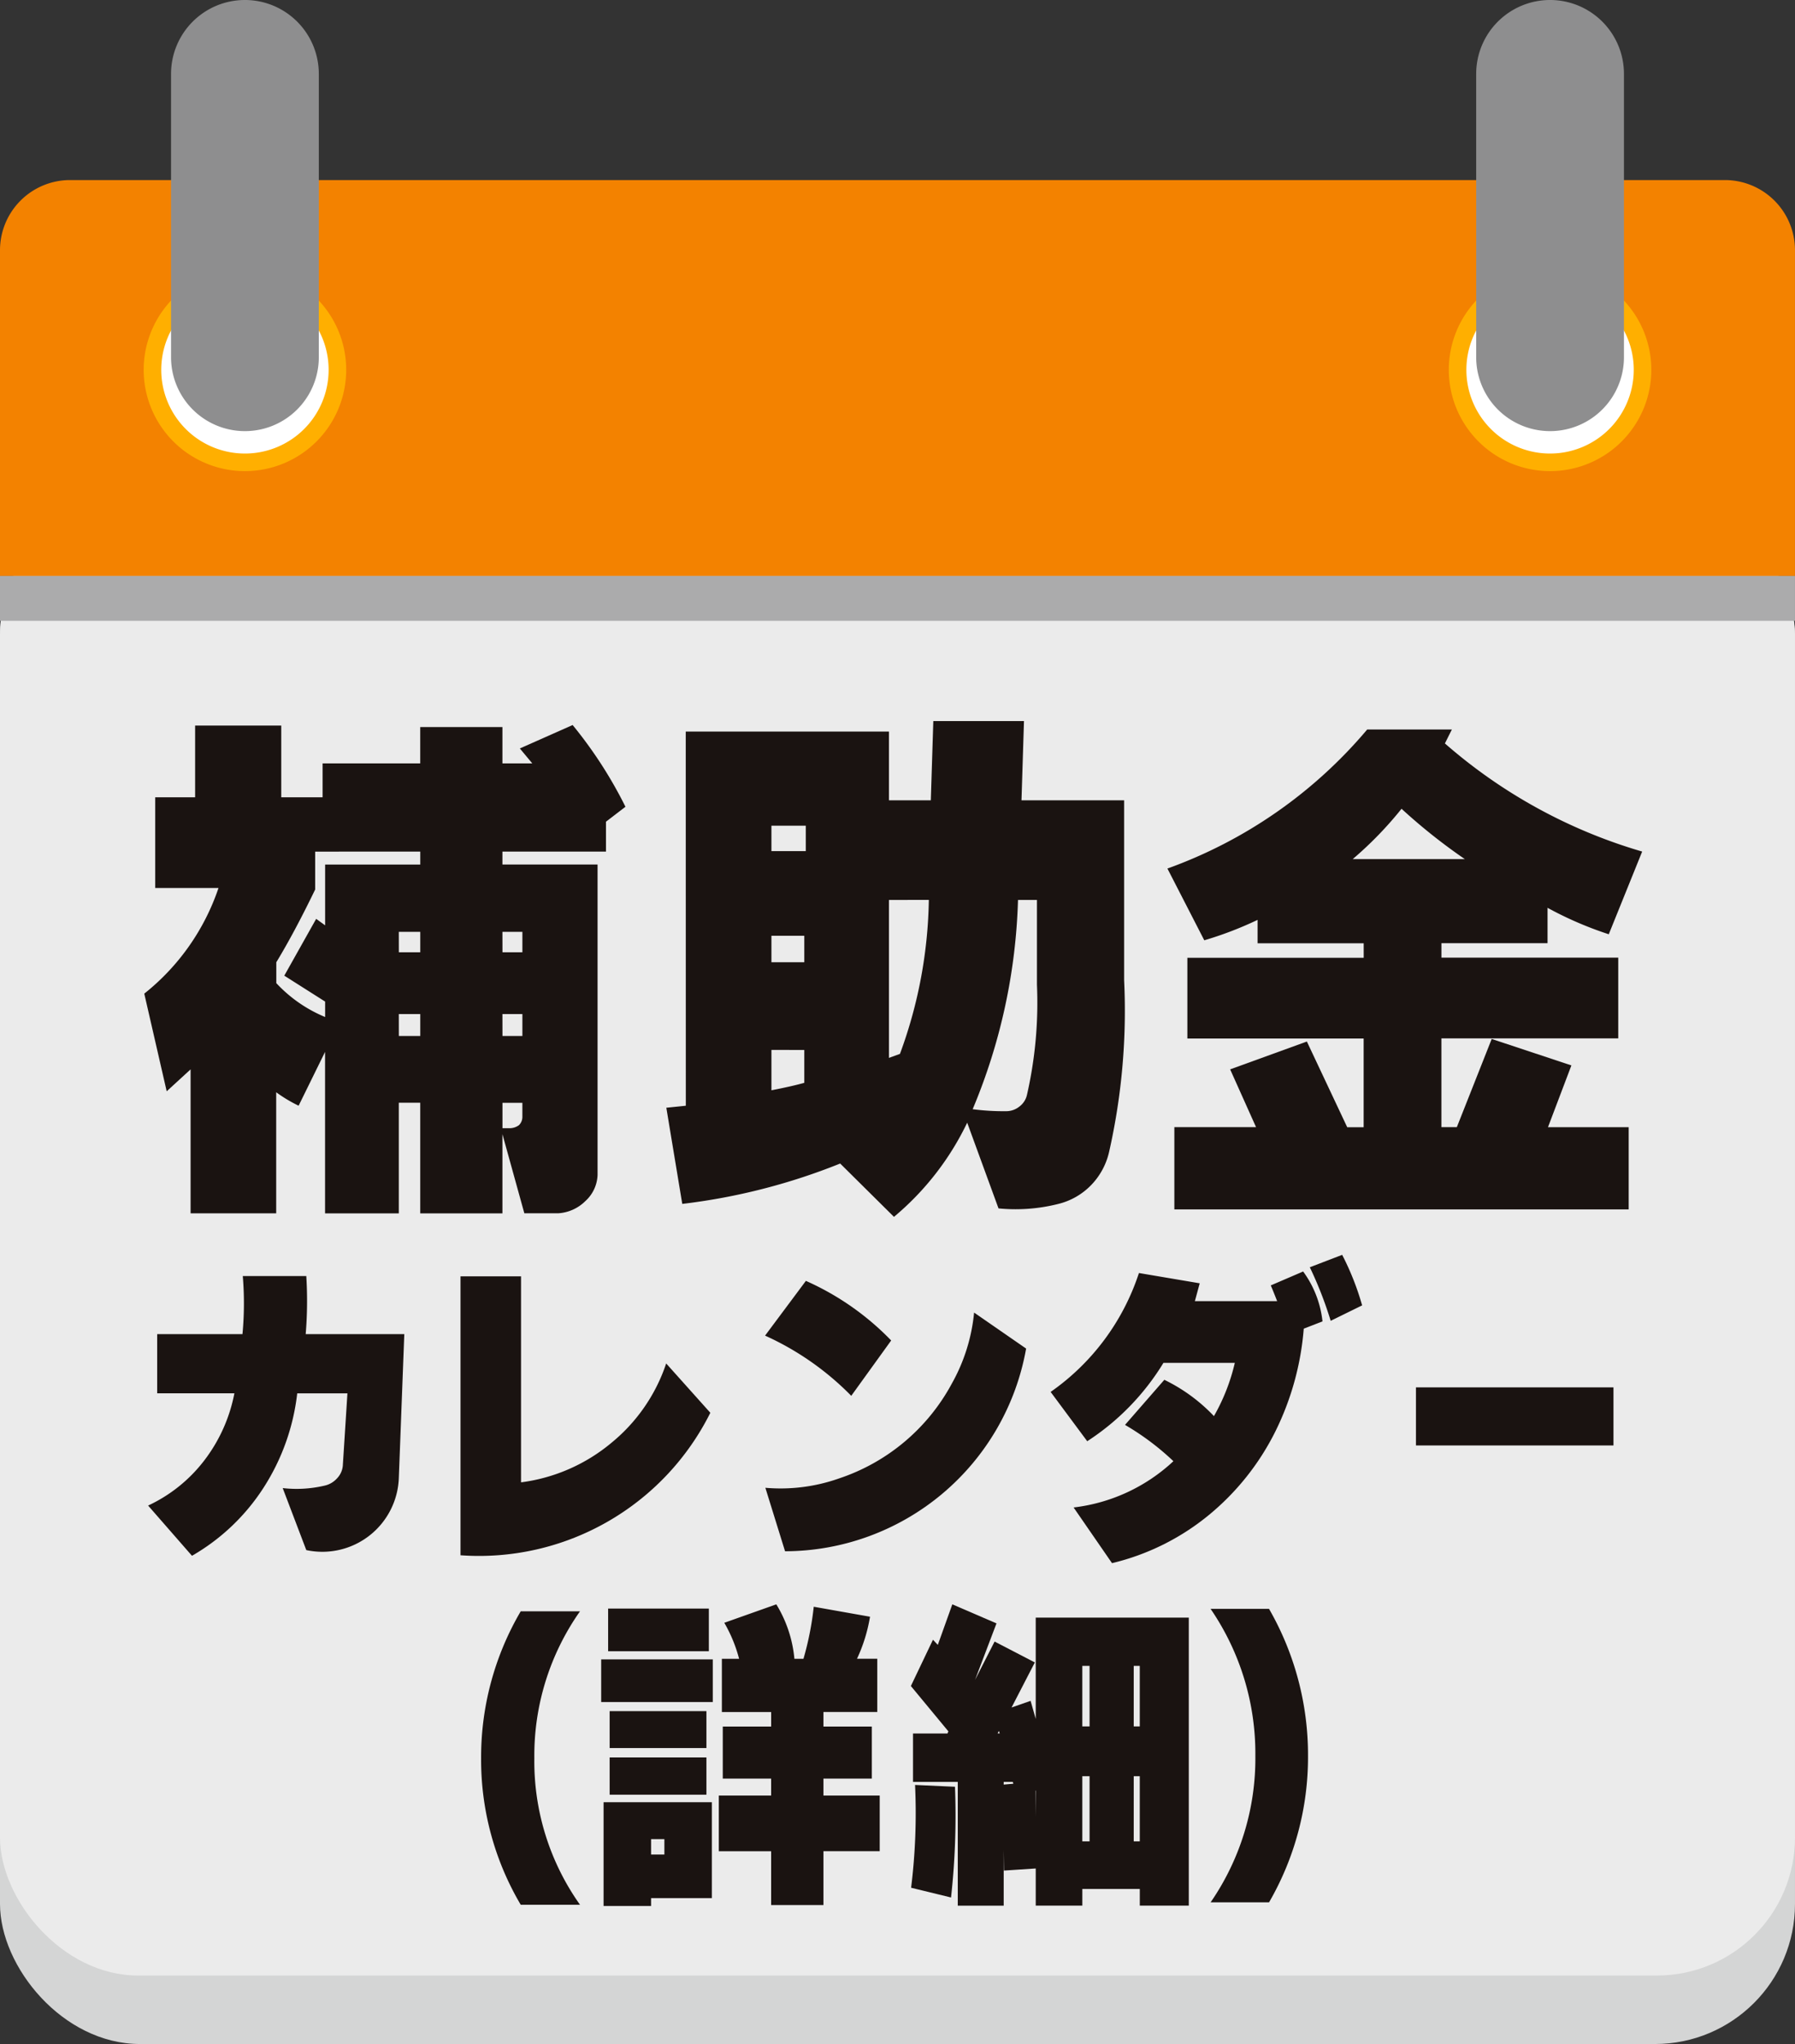
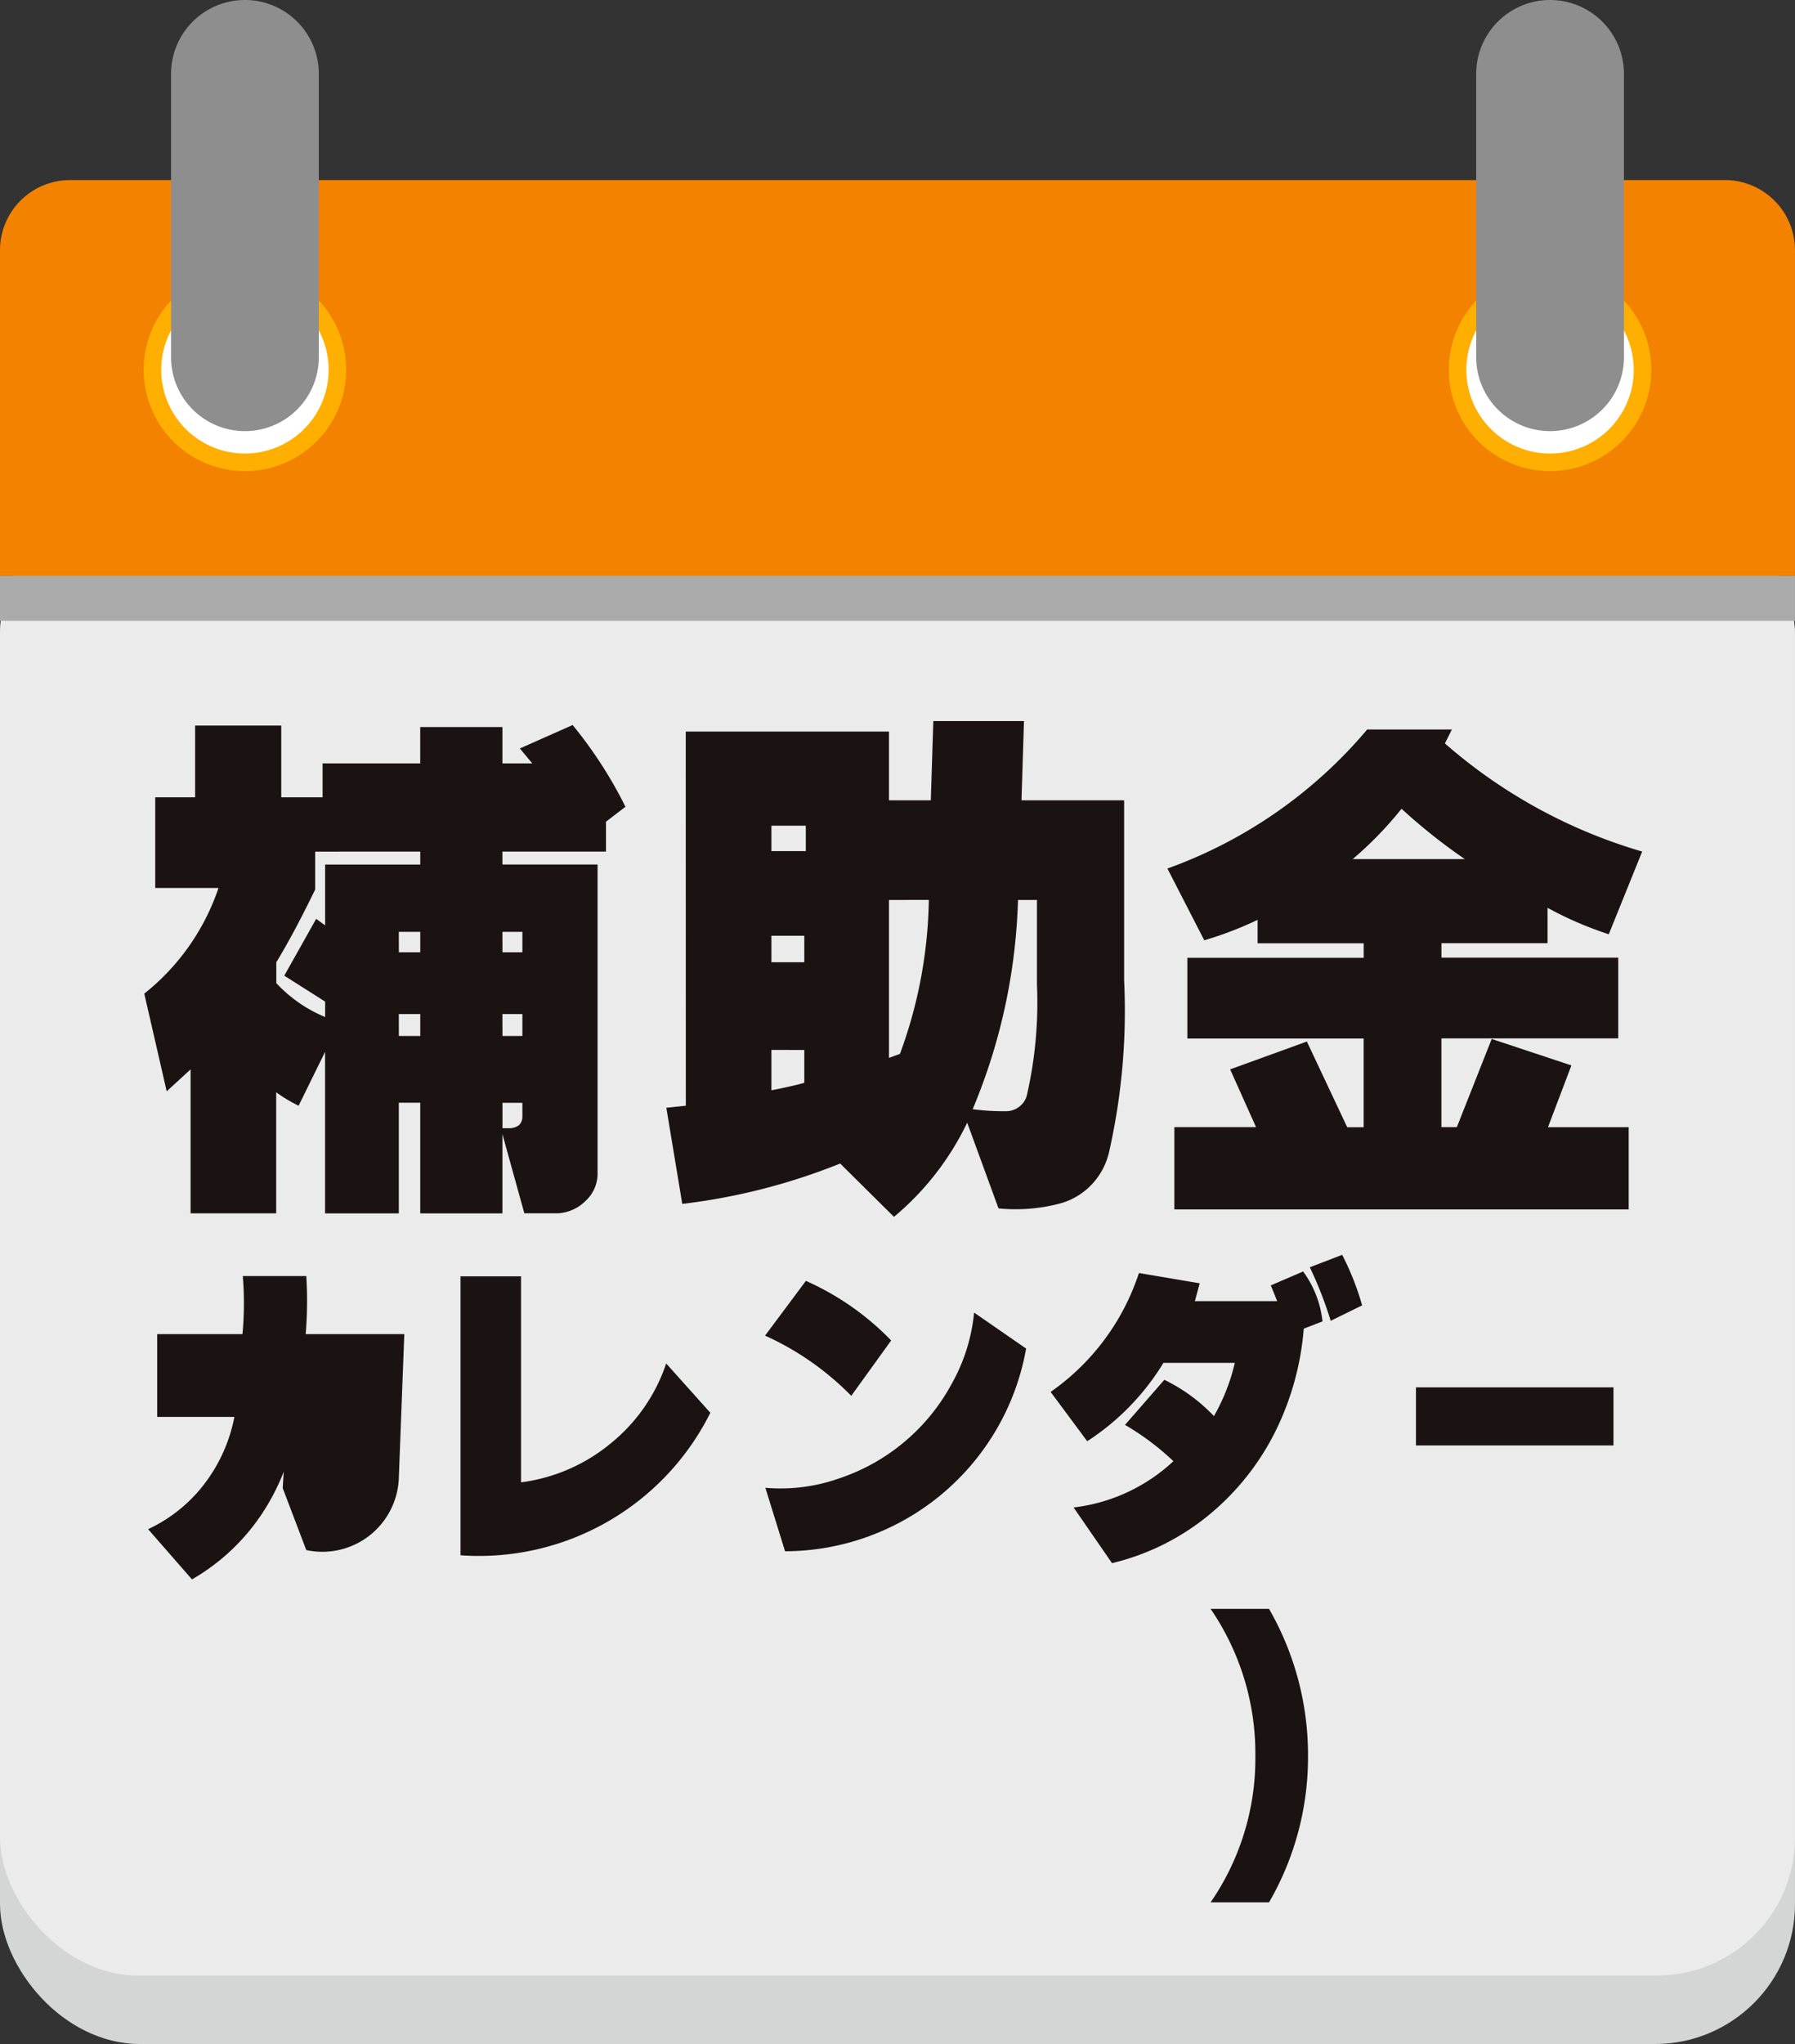
<svg xmlns="http://www.w3.org/2000/svg" width="128.995" height="146.849" viewBox="0 0 128.995 146.849">
  <rect x="0" y="0" width="128.995" height="146.849" fill="#333333" stroke="none" />
  <g id="グループ_311" data-name="グループ 311" transform="translate(290 -332)">
    <rect id="長方形_161" data-name="長方形 161" width="128.994" height="111.184" rx="10.059" transform="translate(-290 367.665)" fill="#d4d5d5" />
    <rect id="長方形_162" data-name="長方形 162" width="128.994" height="106.265" rx="9.927" transform="translate(-290 367.665)" fill="#ebebeb" />
    <path id="パス_5440" data-name="パス 5440" d="M0,53.451V30.035A5.04,5.04,0,0,1,5.025,25.01H123.969a5.04,5.04,0,0,1,5.025,5.025V53.451Z" transform="translate(-290 319.926)" fill="#f38200" />
    <path id="パス_5441" data-name="パス 5441" d="M34.516,44.577A7.277,7.277,0,1,1,27.239,37.3a7.277,7.277,0,0,1,7.277,7.277" transform="translate(-299.637 313.993)" fill="#ffaf00" />
    <path id="パス_5442" data-name="パス 5442" d="M34.431,45.756a6.014,6.014,0,1,1-6.014-6.014,6.014,6.014,0,0,1,6.014,6.014" transform="translate(-300.815 312.814)" fill="#fff" />
    <path id="パス_5443" data-name="パス 5443" d="M29.075,0a5.309,5.309,0,0,0-5.309,5.309V25.664a5.309,5.309,0,0,0,10.619,0V5.309A5.309,5.309,0,0,0,29.075,0" transform="translate(-301.474 332)" fill="#8e8e8f" />
    <path id="パス_5444" data-name="パス 5444" d="M215.849,44.577a7.277,7.277,0,1,1-7.277-7.277,7.277,7.277,0,0,1,7.277,7.277" transform="translate(-387.179 313.993)" fill="#ffaf00" />
    <path id="パス_5445" data-name="パス 5445" d="M215.765,45.756a6.014,6.014,0,1,1-6.014-6.014,6.014,6.014,0,0,1,6.014,6.014" transform="translate(-388.358 312.814)" fill="#fff" />
    <path id="パス_5446" data-name="パス 5446" d="M210.408,0A5.31,5.31,0,0,0,205.1,5.309V25.664a5.309,5.309,0,1,0,10.619,0V5.309A5.309,5.309,0,0,0,210.408,0" transform="translate(-389.016 332)" fill="#8e8e8f" />
    <rect id="長方形_163" data-name="長方形 163" width="128.994" height="3.225" transform="translate(-290 373.377)" fill="#ababac" />
    <path id="パス_5447" data-name="パス 5447" d="M23.7,100.747H29.89V105.9h2.971v-2.434h7.016v-2.613h5.907v2.613h2.147l-.895-1.074,3.794-1.683a31.108,31.108,0,0,1,3.795,5.871l-1.4,1.074V109.8H45.784v.931h6.837v22.3a2.656,2.656,0,0,1-.877,1.879,3.032,3.032,0,0,1-1.95.877H47.359L45.784,130.1v5.692H39.878v-7.947H38.338v7.947h-5.3v-11.6l-1.9,3.866a10.128,10.128,0,0,1-1.611-.967v8.7H23.375V125.447l-1.718,1.575-1.611-7.016a16.375,16.375,0,0,0,5.334-7.589H20.833V105.9H23.7Zm8.627,9.057v2.721q-1.469,3.043-2.792,5.227v1.5a10.009,10.009,0,0,0,3.508,2.434v-1.109l-2.935-1.862,2.291-4.081.644.466v-4.367h6.837V109.8Zm6.014,7.231h1.539v-1.467H38.338Zm0,6.014h1.539v-1.575H38.338Zm7.446-6.014h1.432v-1.467H45.784Zm0,6.014h1.432v-1.575H45.784Zm0,4.8v1.826h.536a1.154,1.154,0,0,0,.644-.215.831.831,0,0,0,.251-.609v-1Z" transform="translate(-299.678 283.38)" fill="#1a1311" />
    <path id="パス_5448" data-name="パス 5448" d="M93.974,100.91h14.605v4.94h3.007l.179-5.691h6.516l-.179,5.691h7.375v12.923a45.957,45.957,0,0,1-1.074,12.314,5.018,5.018,0,0,1-1.289,2.4,4.913,4.913,0,0,1-2.363,1.36,12.544,12.544,0,0,1-4.3.322L114.2,129.01a20.135,20.135,0,0,1-5.262,6.766l-3.866-3.831a44.362,44.362,0,0,1-11.348,2.9l-1.145-6.908,1.4-.144Zm6.157,8.591h2.47v-1.826h-2.47Zm0,7.982h2.363v-1.9h-2.363Zm0,6.3v2.9q1.467-.285,2.363-.536v-2.362Zm8.448-10.776v11.348l.788-.287a33.3,33.3,0,0,0,2.076-11.061Zm9.272,0a41.818,41.818,0,0,1-3.258,15.035,17.108,17.108,0,0,0,2.4.143,1.513,1.513,0,0,0,.967-.34,1.435,1.435,0,0,0,.537-.84,29.77,29.77,0,0,0,.716-7.912v-6.086Z" transform="translate(-334.694 283.647)" fill="#1a1311" />
    <path id="パス_5449" data-name="パス 5449" d="M176.307,116.691h-7.625v-1.683a25.991,25.991,0,0,1-3.831,1.467l-2.649-5.155a33.683,33.683,0,0,0,14.355-9.988h6.086l-.5,1a37.459,37.459,0,0,0,14.176,7.768l-2.4,5.942a25.975,25.975,0,0,1-4.4-1.9v2.542h-7.625v1.038H194.6v5.8H181.892V129.9H183l2.506-6.336,5.727,1.9-1.683,4.439h5.8v5.907H162.7V129.9h5.871l-1.861-4.152,5.513-2,2.9,6.157h1.181v-6.372H163.635v-5.8h12.673Zm-.788-6.05h8.054a41.068,41.068,0,0,1-4.546-3.615,26.62,26.62,0,0,1-3.508,3.615" transform="translate(-368.307 283.079)" fill="#1a1311" />
-     <path id="パス_5450" data-name="パス 5450" d="M21.231,181.416H27.36a23.624,23.624,0,0,0,.022-4.173h4.564a28.86,28.86,0,0,1-.043,4.173h7.086l-.392,10.3a5.5,5.5,0,0,1-6.651,5.216l-1.695-4.455a8.778,8.778,0,0,0,3-.174,1.692,1.692,0,0,0,.912-.533,1.5,1.5,0,0,0,.413-.989l.326-5.108H31.294a15.805,15.805,0,0,1-2.434,6.8,15.007,15.007,0,0,1-5.129,4.868l-3.152-3.608a10.849,10.849,0,0,0,4-3.195,11.5,11.5,0,0,0,2.2-4.869H21.231Z" transform="translate(-299.935 246.432)" fill="#1a1311" />
+     <path id="パス_5450" data-name="パス 5450" d="M21.231,181.416H27.36a23.624,23.624,0,0,0,.022-4.173h4.564a28.86,28.86,0,0,1-.043,4.173h7.086l-.392,10.3a5.5,5.5,0,0,1-6.651,5.216l-1.695-4.455l.326-5.108H31.294a15.805,15.805,0,0,1-2.434,6.8,15.007,15.007,0,0,1-5.129,4.868l-3.152-3.608a10.849,10.849,0,0,0,4-3.195,11.5,11.5,0,0,0,2.2-4.869H21.231Z" transform="translate(-299.935 246.432)" fill="#1a1311" />
    <path id="パス_5451" data-name="パス 5451" d="M68.335,177.284v14.8a12.662,12.662,0,0,0,6.531-2.869,12.446,12.446,0,0,0,3.9-5.672l3.173,3.543a18.575,18.575,0,0,1-17.953,10.237v-20.04Z" transform="translate(-320.892 246.413)" fill="#1a1311" />
    <path id="パス_5452" data-name="パス 5452" d="M106.3,181.848l2.934-3.934a19.562,19.562,0,0,1,6.129,4.282l-2.869,3.977a20.5,20.5,0,0,0-6.194-4.326m.022,10.933a12.635,12.635,0,0,0,5.3-.674,14.347,14.347,0,0,0,8.1-6.814,12.916,12.916,0,0,0,1.6-5.1l3.738,2.586a17.638,17.638,0,0,1-17.323,14.562Z" transform="translate(-341.32 246.108)" fill="#1a1311" />
    <path id="パス_5453" data-name="パス 5453" d="M152.317,175.605l4.369.739-.348,1.282h5.912q-.218-.565-.457-1.131l2.325-1a7.394,7.394,0,0,1,1.391,3.586l-1.347.522a20.238,20.238,0,0,1-2.021,7.346,18.358,18.358,0,0,1-4.869,6.1,17.287,17.287,0,0,1-6.889,3.4l-2.76-4a12.679,12.679,0,0,0,7.172-3.325,18.8,18.8,0,0,0-3.477-2.608l2.825-3.239a12.312,12.312,0,0,1,3.565,2.608,14.119,14.119,0,0,0,1.5-3.825h-5.129a17.665,17.665,0,0,1-5.477,5.63l-2.63-3.543a16.776,16.776,0,0,0,6.346-8.542m13.78,3.434a27.637,27.637,0,0,0-1.5-3.847l2.325-.892a19.375,19.375,0,0,1,1.434,3.63Z" transform="translate(-360.47 247.853)" fill="#1a1311" />
    <rect id="長方形_164" data-name="長方形 164" width="14.193" height="4.173" transform="translate(-188.244 431.673)" fill="#1a1311" />
-     <path id="パス_5454" data-name="パス 5454" d="M69.692,223.812h4.26a18,18,0,0,0-3.282,10.563,17.8,17.8,0,0,0,3.282,10.519h-4.26a20.478,20.478,0,0,1-2.847-10.519,20.711,20.711,0,0,1,2.847-10.563" transform="translate(-322.271 223.95)" fill="#1a1311" />
-     <path id="パス_5455" data-name="パス 5455" d="M83.527,226.8h8.02v3.065h-8.02ZM83.7,237.06h7.781v6.89H87.113v.565H83.7Zm.326-13.91h7.238v3.065H84.027Zm.109,7.368h6.955v2.651H84.136Zm0,3.326h6.955v2.674H84.136Zm2.978,6.976h.956v-1.108h-.956Zm8.628,3.63v-3.868h-3.76v-4h3.76v-1.218H92.265v-3.738h3.477v-1.044H92.2v-3.825h1.239a10.367,10.367,0,0,0-1.065-2.587l3.738-1.326a9.078,9.078,0,0,1,1.3,3.912h.652a21.791,21.791,0,0,0,.739-3.739l4.043.717a11.575,11.575,0,0,1-.935,3.021h1.457v3.825H99.5v1.044h3.477v3.738H99.5v1.218h4.043v4H99.5v3.868Z" transform="translate(-330.324 224.417)" fill="#1a1311" />
-     <path id="パス_5456" data-name="パス 5456" d="M126.557,228.713l1.587-3.326.348.37,1.043-2.913,3.174,1.369-1.7,4.478-.022-.065,1.586-3.108,2.891,1.5-1.673,3.238,1.369-.478.369,1.3V223.8h11v20.691h-3.521v-1.2h-4.13v1.2h-3.348v-8.259h-.022l.065,5.586-2.325.153-.087-6.173.761-.066-.043-.13h-.652v8.89h-3.3V235.6h-3.217v-3.477h2.478l.065-.152Zm.3,7.107,2.869.13a53.624,53.624,0,0,1-.283,7.955l-2.869-.7a43.742,43.742,0,0,0,.283-7.39m5.934-3.7h.152l-.065-.174Zm6.086-.5h.521v-4.347h-.521Zm0,8.26h.521V235.19h-.521Zm3.695-8.26h.434v-4.347h-.434Zm0,8.26h.434V235.19h-.434Z" transform="translate(-351.098 224.417)" fill="#1a1311" />
    <path id="パス_5457" data-name="パス 5457" d="M168.2,223.475H172.4a21.037,21.037,0,0,1,2.8,10.563,20.8,20.8,0,0,1-2.8,10.52H168.2a18.192,18.192,0,0,0,3.216-10.52,18.391,18.391,0,0,0-3.216-10.563" transform="translate(-371.202 224.113)" fill="#1a1311" />
  </g>
</svg>